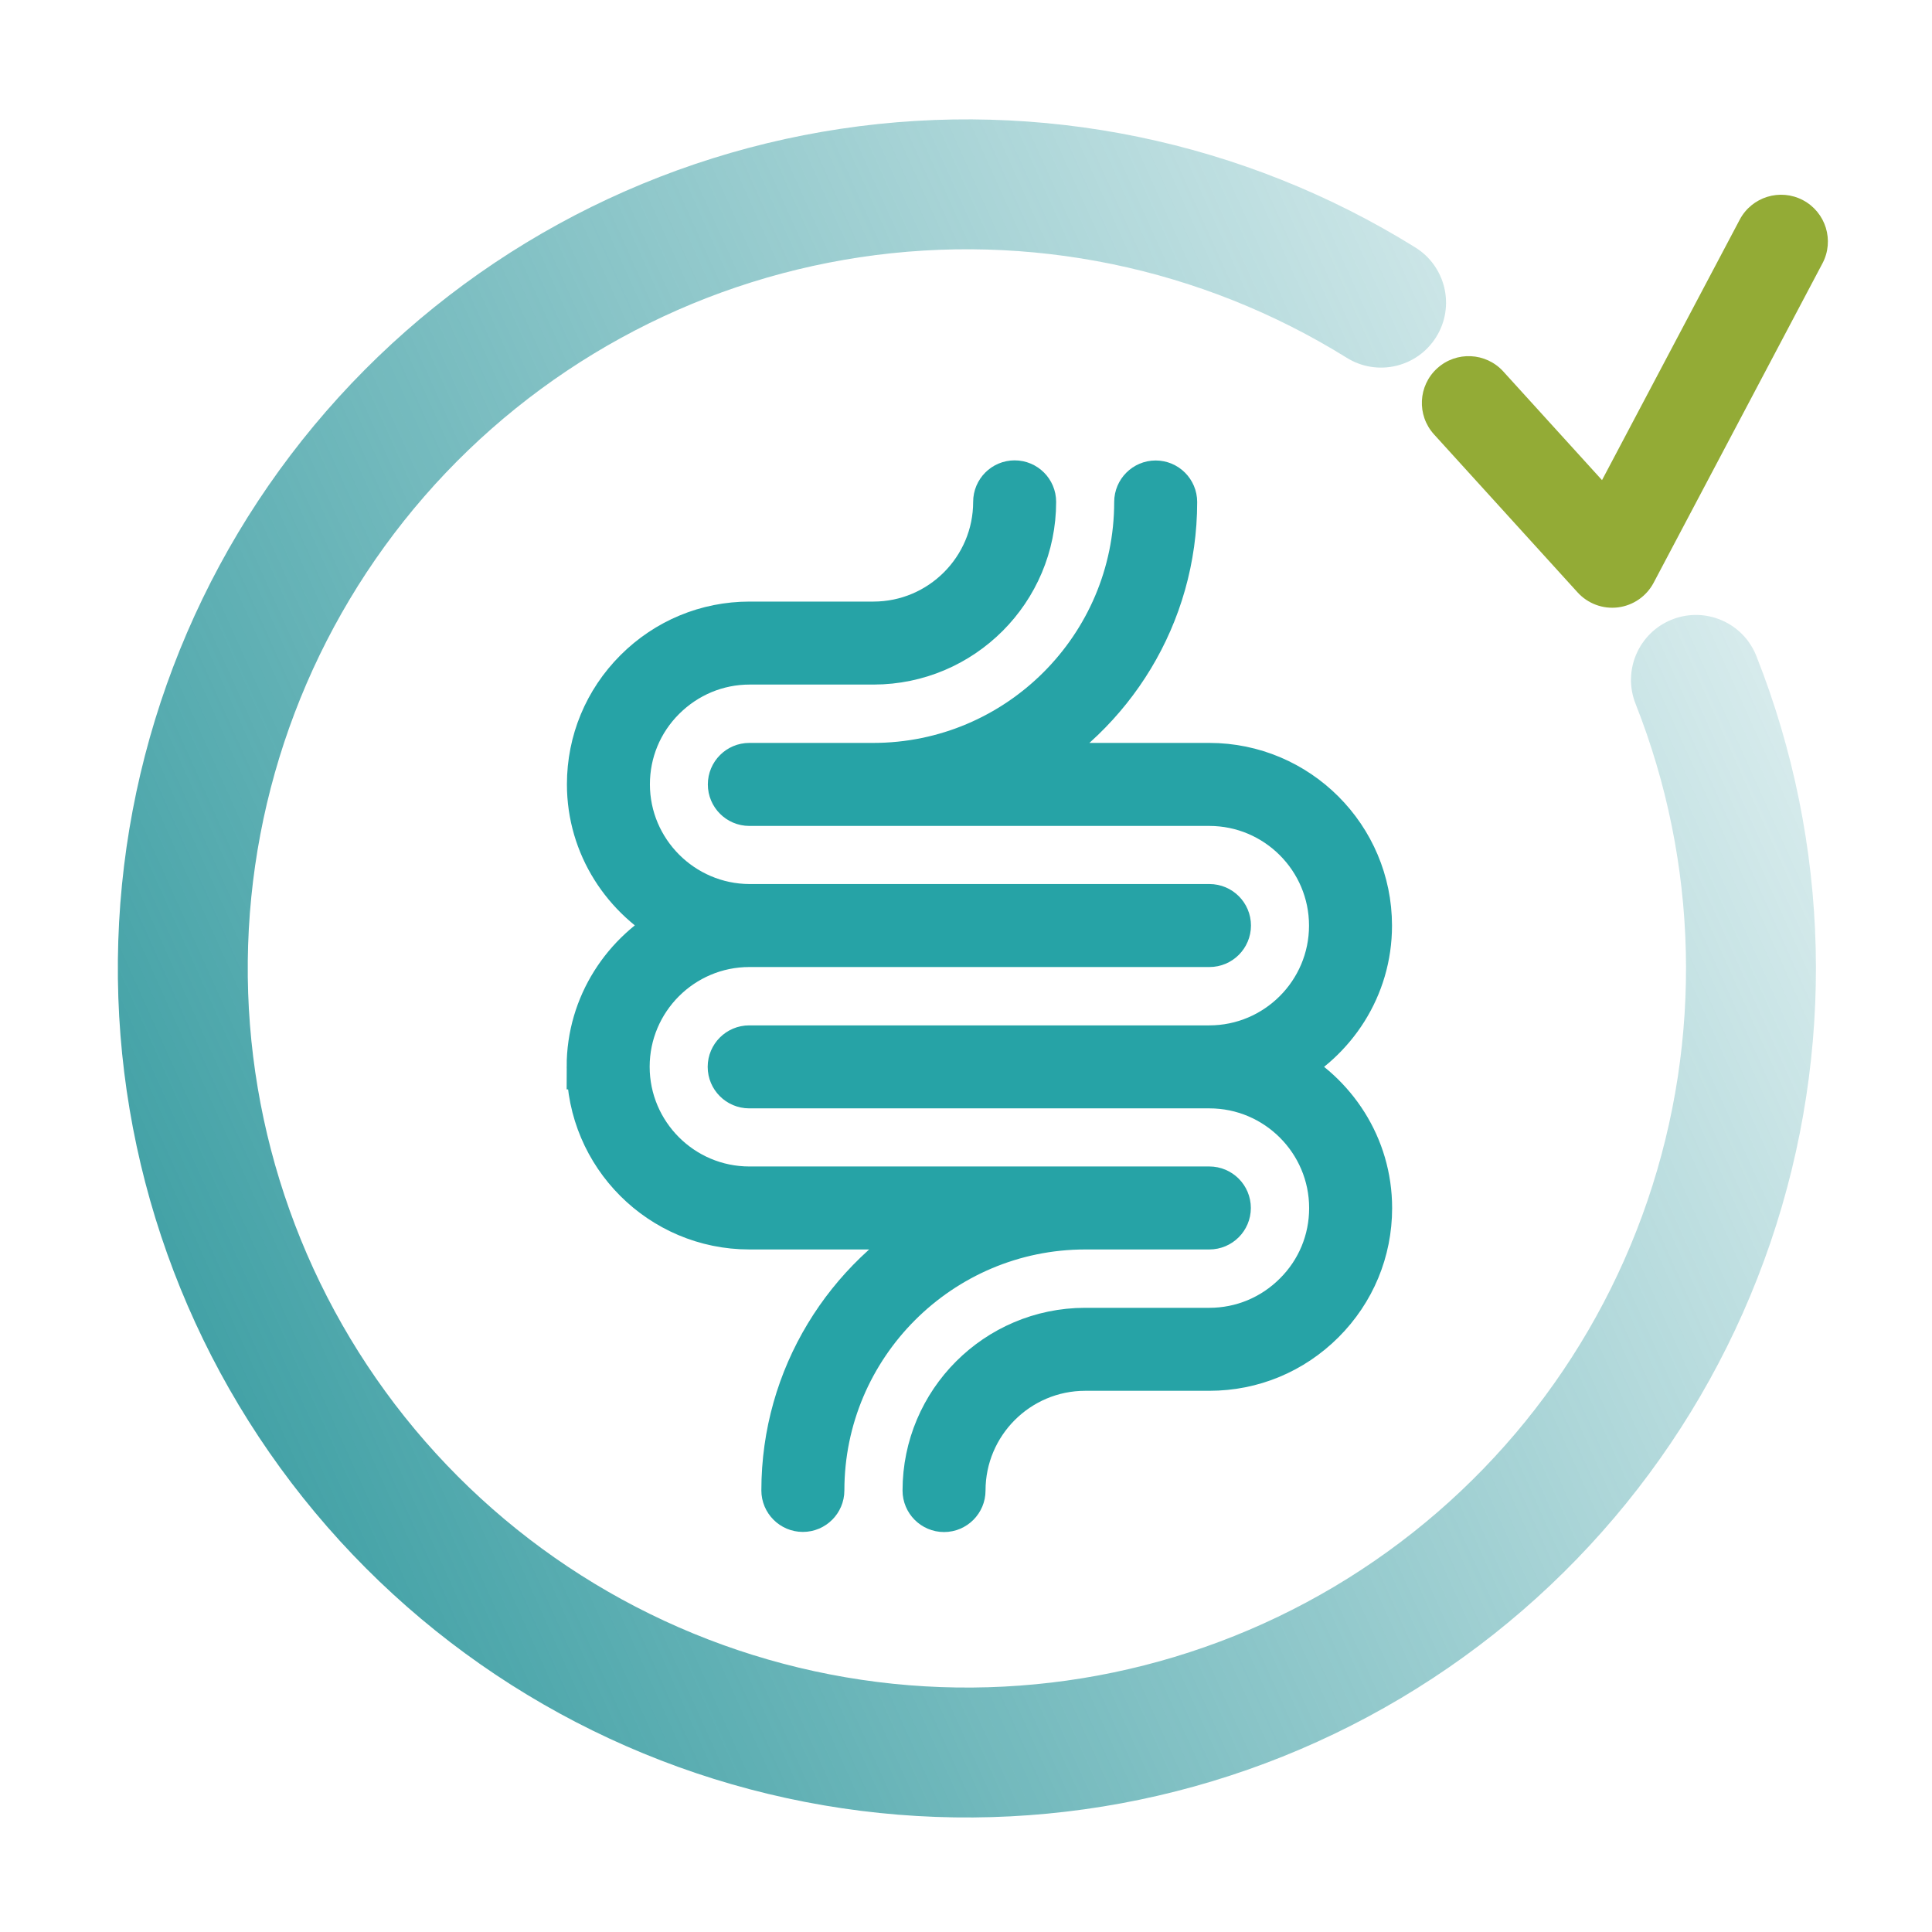
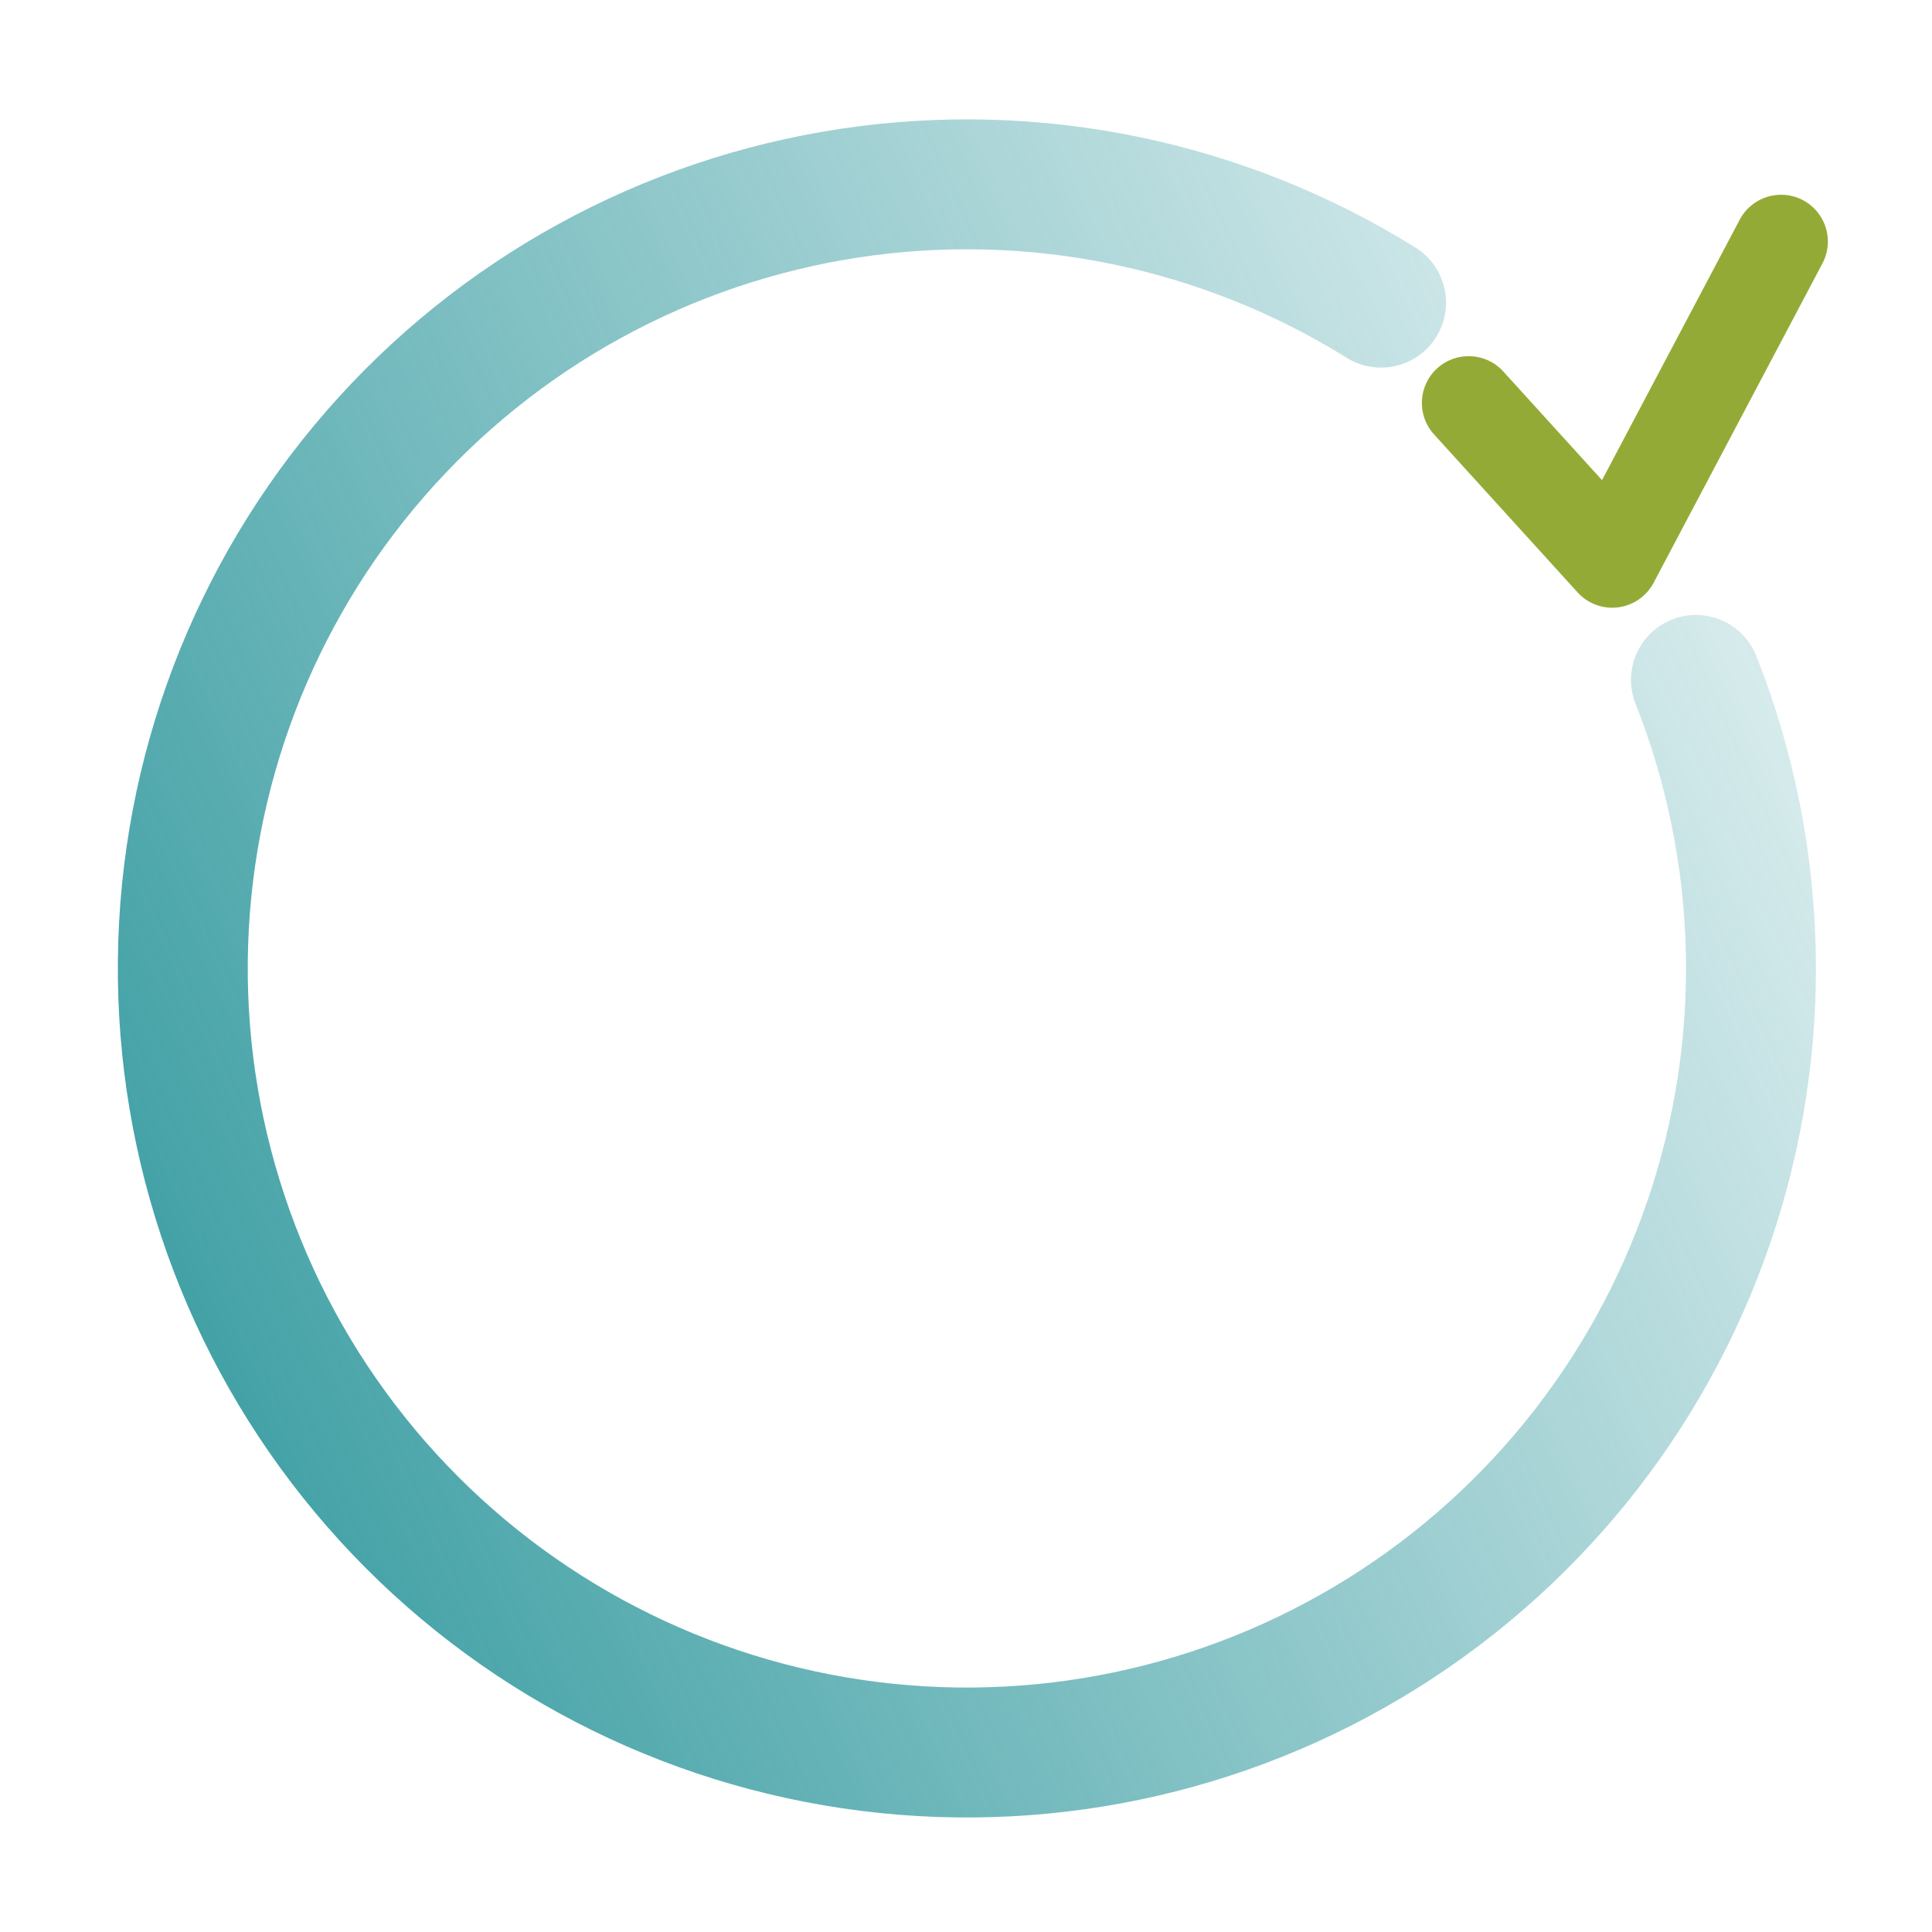
<svg xmlns="http://www.w3.org/2000/svg" width="64" height="64" viewBox="0 0 64 64" fill="none">
  <g clip-path="url(#clip0_1066_3179)">
    <path fill-rule="evenodd" clip-rule="evenodd" d="M28.489 8.522C22.889 9.364 17.772 12.173 14.055 16.445C10.339 20.718 8.266 26.175 8.208 31.837C8.15 37.5 10.112 42.998 13.74 47.345C17.369 51.693 22.428 54.605 28.009 55.561C33.591 56.517 39.331 55.452 44.199 52.56C49.067 49.667 52.746 45.134 54.575 39.775C56.404 34.416 56.264 28.58 54.18 23.314C53.743 22.209 54.284 20.959 55.389 20.522C56.494 20.085 57.745 20.626 58.182 21.731C60.642 27.948 60.807 34.837 58.647 41.165C56.488 47.492 52.145 52.843 46.397 56.259C40.65 59.675 33.873 60.931 27.283 59.803C20.693 58.675 14.721 55.236 10.437 50.103C6.152 44.97 3.837 38.479 3.905 31.794C3.973 25.108 6.42 18.666 10.808 13.621C15.196 8.577 21.238 5.26 27.849 4.267C34.461 3.273 41.21 4.667 46.887 8.199C47.896 8.827 48.205 10.153 47.577 11.162C46.949 12.171 45.623 12.48 44.614 11.853C39.805 8.861 34.089 7.681 28.489 8.522Z" fill="url(#paint0_linear_1066_3179)" />
    <path fill-rule="evenodd" clip-rule="evenodd" d="M59.726 6.631C60.482 7.031 60.772 7.969 60.371 8.725L54.778 19.306C54.541 19.753 54.102 20.056 53.601 20.12C53.1 20.183 52.6 19.998 52.26 19.624L47.504 14.39C46.928 13.757 46.975 12.776 47.609 12.201C48.242 11.625 49.222 11.672 49.798 12.305L53.069 15.905L57.631 7.276C58.031 6.52 58.969 6.231 59.726 6.631Z" fill="#93AB36" />
-     <path d="M19.522 35.337C19.522 38.261 21.901 40.64 24.824 40.64H31.13C28.058 42.344 25.971 45.616 25.971 49.372C25.971 49.716 26.252 49.997 26.596 49.997C26.94 49.997 27.221 49.716 27.221 49.372C27.221 44.558 31.138 40.64 35.953 40.64H40.061C40.406 40.64 40.686 40.36 40.686 40.016C40.686 39.671 40.406 39.391 40.061 39.391H24.824C22.589 39.391 20.771 37.572 20.771 35.337C20.771 33.102 22.589 31.284 24.824 31.284H40.066C40.41 31.284 40.69 31.003 40.69 30.659C40.69 30.315 40.41 30.035 40.066 30.035H24.824C22.594 30.026 20.779 28.207 20.779 25.981C20.779 24.902 21.2 23.882 21.969 23.117C22.738 22.352 23.754 21.927 24.833 21.927H28.938H28.942C31.861 21.923 34.236 19.548 34.236 16.625C34.236 16.28 33.956 16 33.611 16C33.267 16 32.987 16.28 32.987 16.625C32.987 18.86 31.168 20.678 28.933 20.678H24.833C23.418 20.678 22.088 21.231 21.085 22.233C20.082 23.236 19.53 24.566 19.53 25.981C19.53 28.012 20.698 29.767 22.39 30.655C20.694 31.543 19.521 33.298 19.521 35.337L19.522 35.337Z" fill="#26A3A6" stroke="#26A3A6" stroke-width="1.5" />
-     <path d="M24.822 25.36C24.478 25.36 24.198 25.641 24.198 25.985C24.198 26.329 24.478 26.61 24.822 26.61H40.059C42.294 26.61 44.113 28.428 44.113 30.663C44.113 32.898 42.294 34.717 40.059 34.717H24.818C24.474 34.717 24.193 34.997 24.193 35.341C24.193 35.686 24.474 35.966 24.818 35.966H40.063C42.298 35.966 44.117 37.785 44.117 40.02C44.117 41.099 43.696 42.119 42.927 42.883C42.162 43.648 41.143 44.073 40.063 44.073H35.946H35.942C33.023 44.078 30.648 46.453 30.648 49.376C30.648 49.72 30.928 50.001 31.272 50.001C31.616 50.001 31.897 49.72 31.897 49.376C31.897 47.141 33.715 45.322 35.95 45.322H40.063C41.478 45.322 42.808 44.77 43.811 43.767C44.814 42.764 45.366 41.434 45.366 40.02C45.366 37.98 44.198 36.23 42.502 35.341C44.194 34.453 45.362 32.703 45.362 30.663C45.362 27.74 42.983 25.36 40.059 25.36H33.75C36.822 23.657 38.908 20.385 38.908 16.629C38.908 16.285 38.627 16.004 38.283 16.004C37.939 16.004 37.659 16.285 37.659 16.629C37.659 21.443 33.741 25.36 28.927 25.36L24.822 25.36Z" fill="#26A3A6" stroke="#26A3A6" stroke-width="1.5" />
  </g>
  <defs>
    <linearGradient id="paint0_linear_1066_3179" x1="8.26429e-05" y1="63" x2="78" y2="27.838" gradientUnits="userSpaceOnUse">
      <stop stop-color="#1F9095" />
      <stop offset="1" stop-color="#209097" stop-opacity="0" />
    </linearGradient>
    <clipPath id="clip0_1066_3179">
      <rect width="64" height="64" fill="white" />
    </clipPath>
  </defs>
</svg>